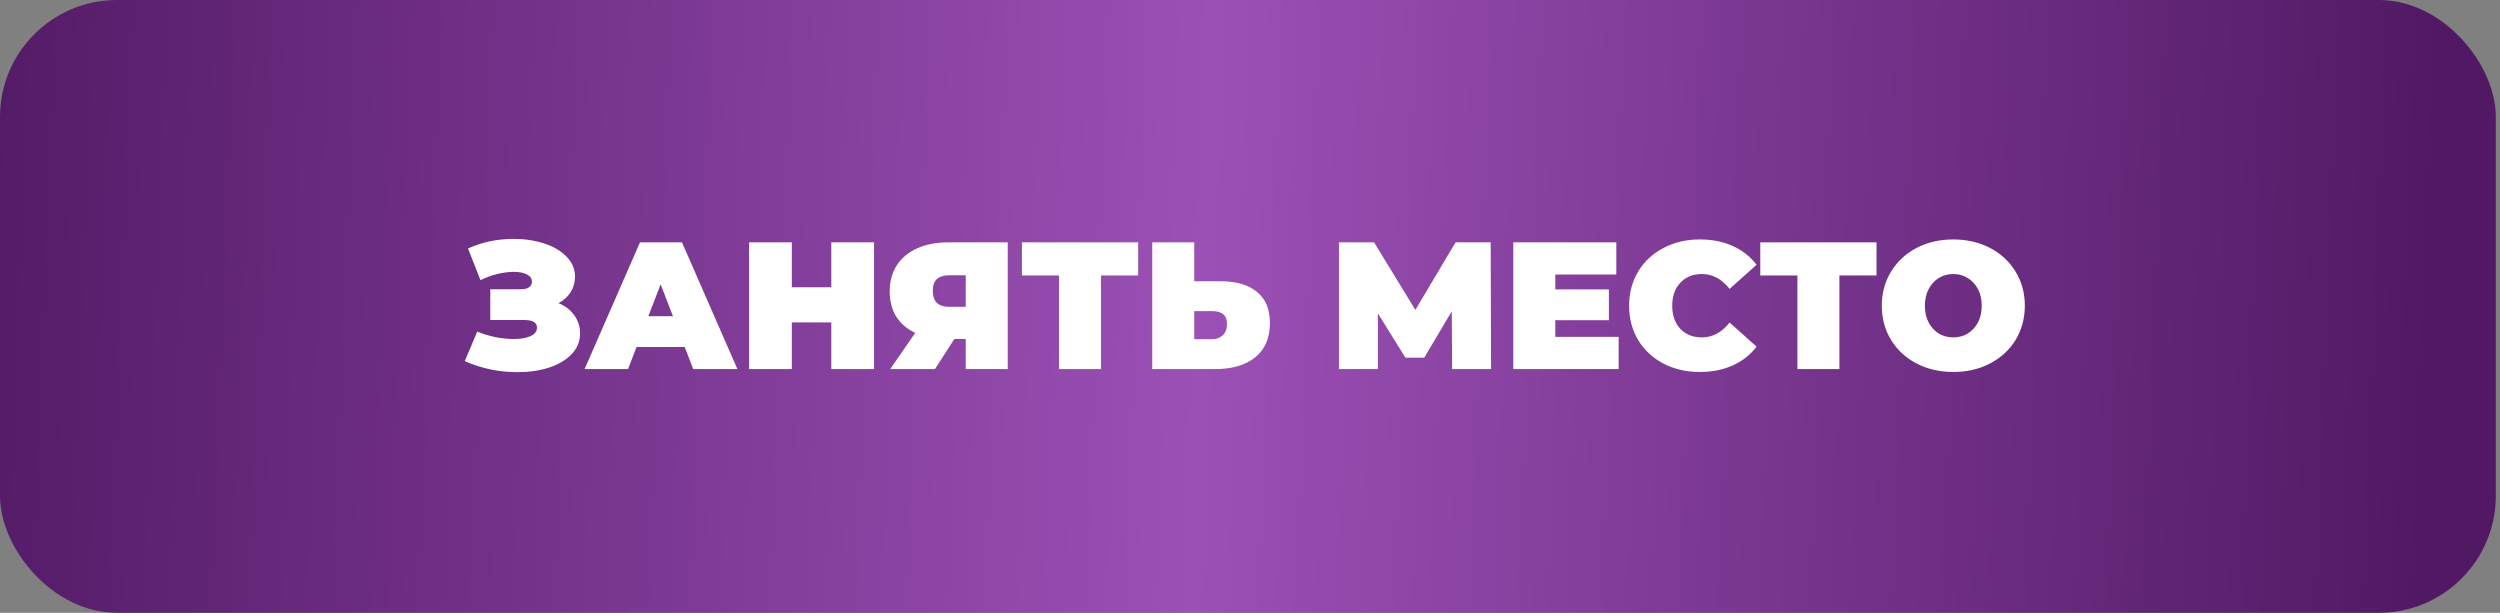
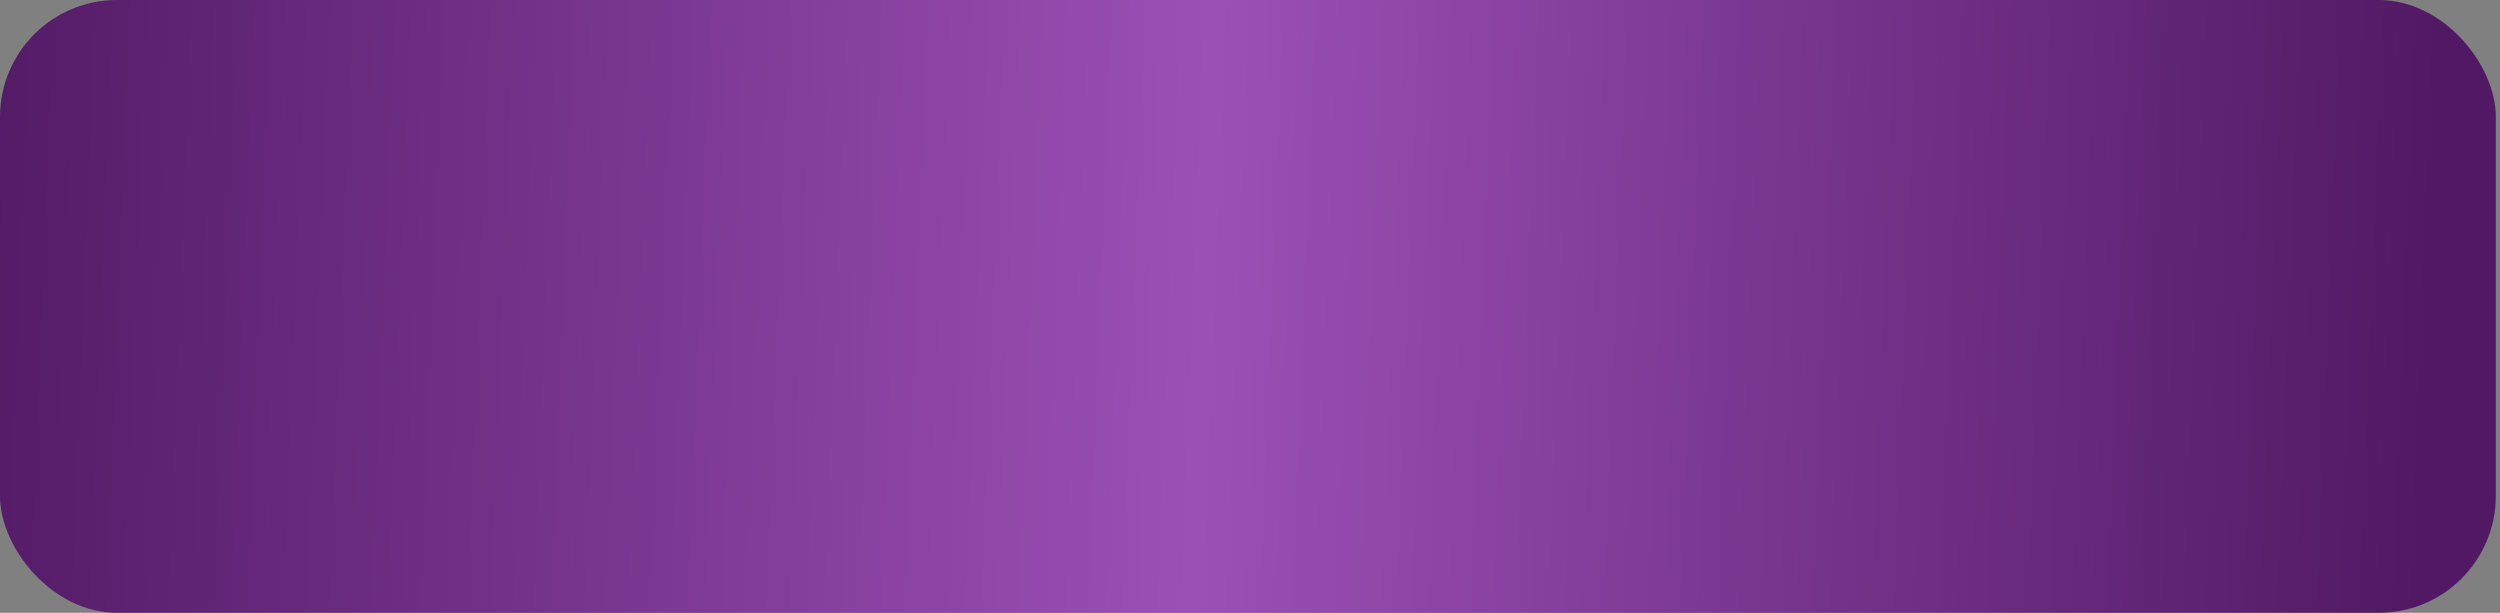
<svg xmlns="http://www.w3.org/2000/svg" width="359" height="88" viewBox="0 0 359 88" fill="none">
  <rect x="0" y="0" width="359" height="88" fill="#808080" stroke="none" />
  <rect width="358.4" height="88" rx="16.8" fill="url(#paint0_linear_4_153)" />
-   <path d="M80.206 43.536C81.177 43.935 81.931 44.515 82.468 45.278C83.023 46.041 83.3 46.907 83.3 47.878C83.3 49.022 82.893 50.019 82.078 50.868C81.281 51.7 80.197 52.341 78.828 52.792C77.476 53.225 75.968 53.442 74.304 53.442C71.652 53.442 69.13 52.913 66.738 51.856L68.532 47.618C69.381 47.965 70.265 48.233 71.184 48.424C72.103 48.597 72.969 48.684 73.784 48.684C74.772 48.684 75.569 48.545 76.176 48.268C76.8 47.991 77.112 47.583 77.112 47.046C77.112 46.318 76.514 45.954 75.318 45.954H70.404V41.534H74.798C75.318 41.534 75.708 41.439 75.968 41.248C76.245 41.057 76.384 40.789 76.384 40.442C76.384 39.991 76.141 39.645 75.656 39.402C75.188 39.159 74.564 39.038 73.784 39.038C73.056 39.038 72.267 39.142 71.418 39.35C70.569 39.558 69.763 39.853 69 40.234L67.206 35.684C69.217 34.765 71.401 34.306 73.758 34.306C75.335 34.306 76.791 34.523 78.126 34.956C79.478 35.389 80.553 36.022 81.35 36.854C82.165 37.669 82.572 38.631 82.572 39.74C82.572 40.555 82.364 41.291 81.948 41.95C81.532 42.609 80.951 43.137 80.206 43.536ZM98.325 49.828H91.409L90.187 53H83.947L91.903 34.8H97.935L105.891 53H99.547L98.325 49.828ZM96.635 45.408L94.867 40.832L93.099 45.408H96.635ZM125.511 34.8V53H119.375V46.292H113.707V53H107.571V34.8H113.707V41.248H119.375V34.8H125.511ZM144.71 34.8V53H138.678V48.684H137.04L134.258 53H127.836L131.424 47.8C130.246 47.245 129.336 46.465 128.694 45.46C128.07 44.437 127.758 43.233 127.758 41.846C127.758 40.407 128.096 39.159 128.772 38.102C129.466 37.045 130.445 36.23 131.71 35.658C132.976 35.086 134.466 34.8 136.182 34.8H144.71ZM136.286 39.532C134.726 39.532 133.946 40.269 133.946 41.742C133.946 43.285 134.726 44.056 136.286 44.056H138.678V39.532H136.286ZM163.438 39.558H158.108V53H152.076V39.558H146.746V34.8H163.438V39.558ZM175.263 40.39C177.534 40.39 179.285 40.901 180.515 41.924C181.746 42.929 182.361 44.42 182.361 46.396C182.361 48.528 181.659 50.166 180.255 51.31C178.851 52.437 176.927 53 174.483 53H165.461V34.8H171.493V40.39H175.263ZM174.067 48.71C174.691 48.71 175.203 48.519 175.601 48.138C176 47.739 176.199 47.193 176.199 46.5C176.199 45.287 175.489 44.68 174.067 44.68H171.493V48.71H174.067ZM208.524 53L208.472 44.706L204.52 51.362H201.816L197.864 44.992V53H192.274V34.8H197.318L203.246 44.498L209.018 34.8H214.062L214.114 53H208.524ZM232.441 48.372V53H217.309V34.8H232.103V39.428H223.341V41.56H231.037V45.98H223.341V48.372H232.441ZM244.082 53.416C242.158 53.416 240.425 53.017 238.882 52.22C237.339 51.405 236.126 50.279 235.242 48.84C234.375 47.384 233.942 45.737 233.942 43.9C233.942 42.063 234.375 40.425 235.242 38.986C236.126 37.53 237.339 36.403 238.882 35.606C240.425 34.791 242.158 34.384 244.082 34.384C245.85 34.384 247.427 34.696 248.814 35.32C250.201 35.944 251.345 36.845 252.246 38.024L248.372 41.482C247.245 40.061 245.919 39.35 244.394 39.35C243.111 39.35 242.08 39.766 241.3 40.598C240.52 41.413 240.13 42.513 240.13 43.9C240.13 45.287 240.52 46.396 241.3 47.228C242.08 48.043 243.111 48.45 244.394 48.45C245.919 48.45 247.245 47.739 248.372 46.318L252.246 49.776C251.345 50.955 250.201 51.856 248.814 52.48C247.427 53.104 245.85 53.416 244.082 53.416ZM269.469 39.558H264.139V53H258.107V39.558H252.777V34.8H269.469V39.558ZM280.495 53.416C278.536 53.416 276.777 53.009 275.217 52.194C273.657 51.379 272.435 50.253 271.551 48.814C270.667 47.358 270.225 45.72 270.225 43.9C270.225 42.08 270.667 40.451 271.551 39.012C272.435 37.556 273.657 36.421 275.217 35.606C276.777 34.791 278.536 34.384 280.495 34.384C282.453 34.384 284.213 34.791 285.773 35.606C287.333 36.421 288.555 37.556 289.439 39.012C290.323 40.451 290.765 42.08 290.765 43.9C290.765 45.72 290.323 47.358 289.439 48.814C288.555 50.253 287.333 51.379 285.773 52.194C284.213 53.009 282.453 53.416 280.495 53.416ZM280.495 48.45C281.257 48.45 281.942 48.268 282.549 47.904C283.173 47.523 283.667 46.994 284.031 46.318C284.395 45.625 284.577 44.819 284.577 43.9C284.577 42.981 284.395 42.184 284.031 41.508C283.667 40.815 283.173 40.286 282.549 39.922C281.942 39.541 281.257 39.35 280.495 39.35C279.732 39.35 279.039 39.541 278.415 39.922C277.808 40.286 277.323 40.815 276.959 41.508C276.595 42.184 276.413 42.981 276.413 43.9C276.413 44.819 276.595 45.625 276.959 46.318C277.323 46.994 277.808 47.523 278.415 47.904C279.039 48.268 279.732 48.45 280.495 48.45Z" fill="white" />
  <defs>
    <linearGradient id="paint0_linear_4_153" x1="-8" y1="22.253" x2="349.125" y2="36.186" gradientUnits="userSpaceOnUse">
      <stop stop-color="#511964" />
      <stop offset="0.508" stop-color="#9B50B5" />
      <stop offset="1" stop-color="#511964" />
    </linearGradient>
  </defs>
</svg>